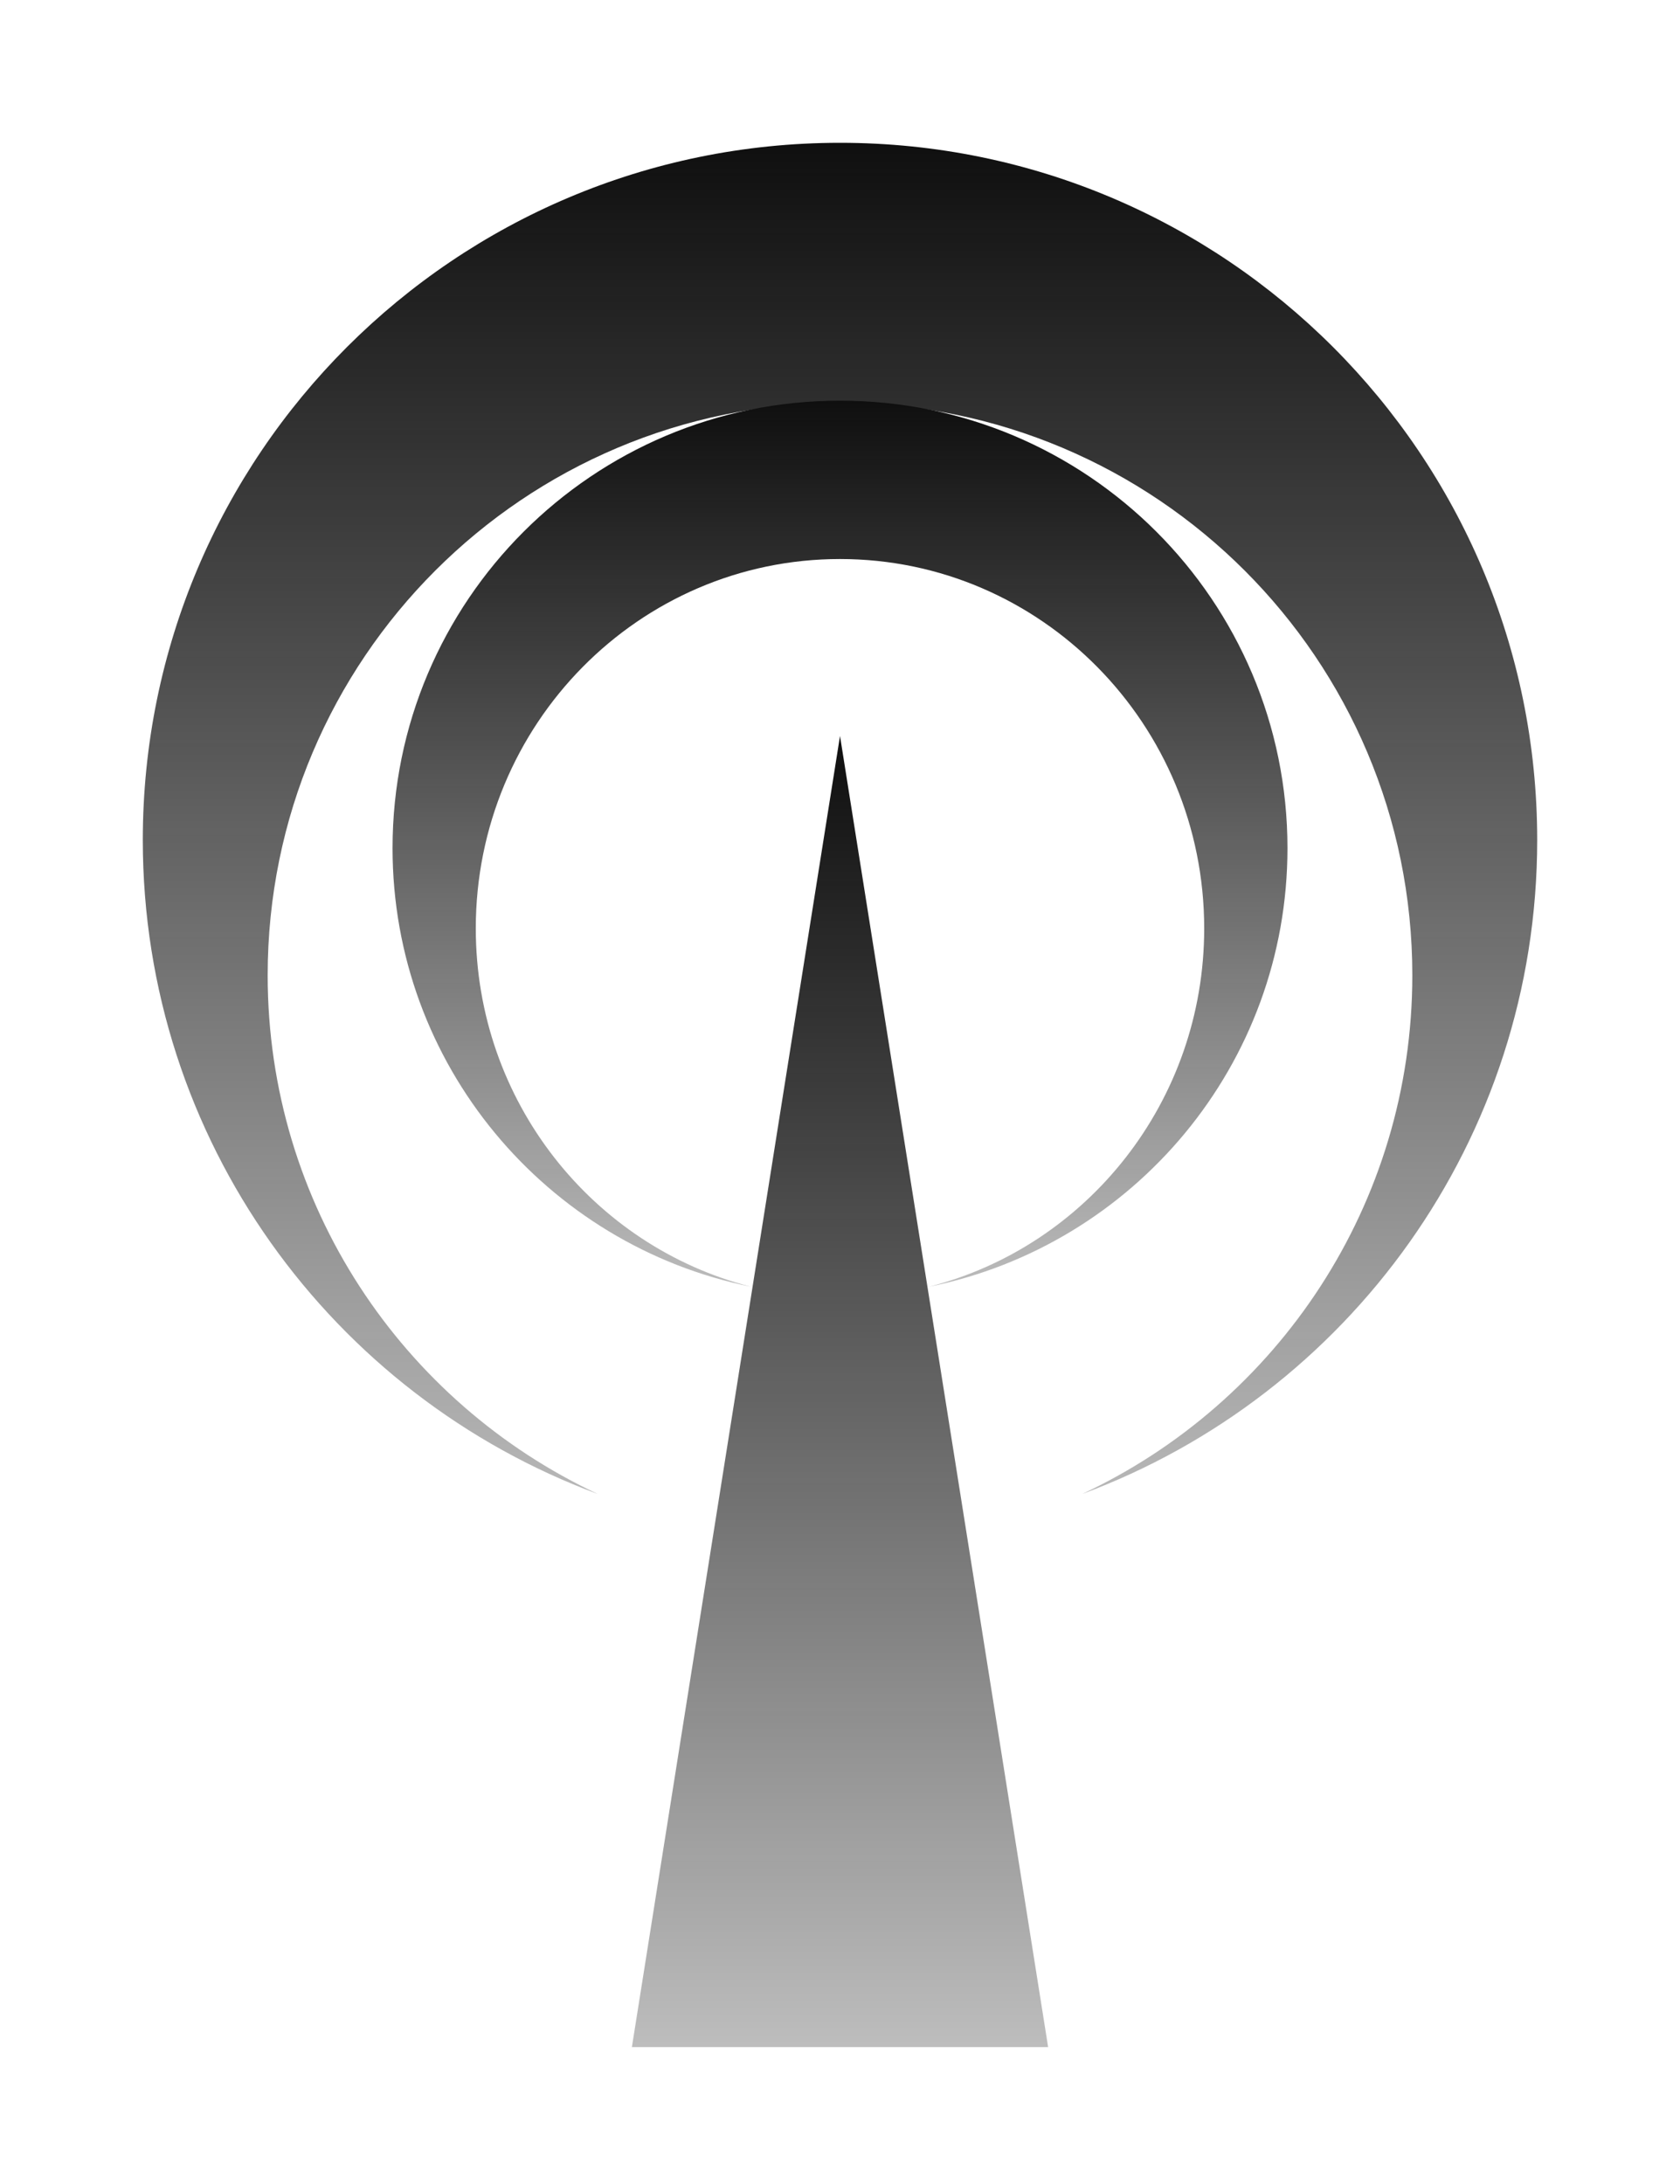
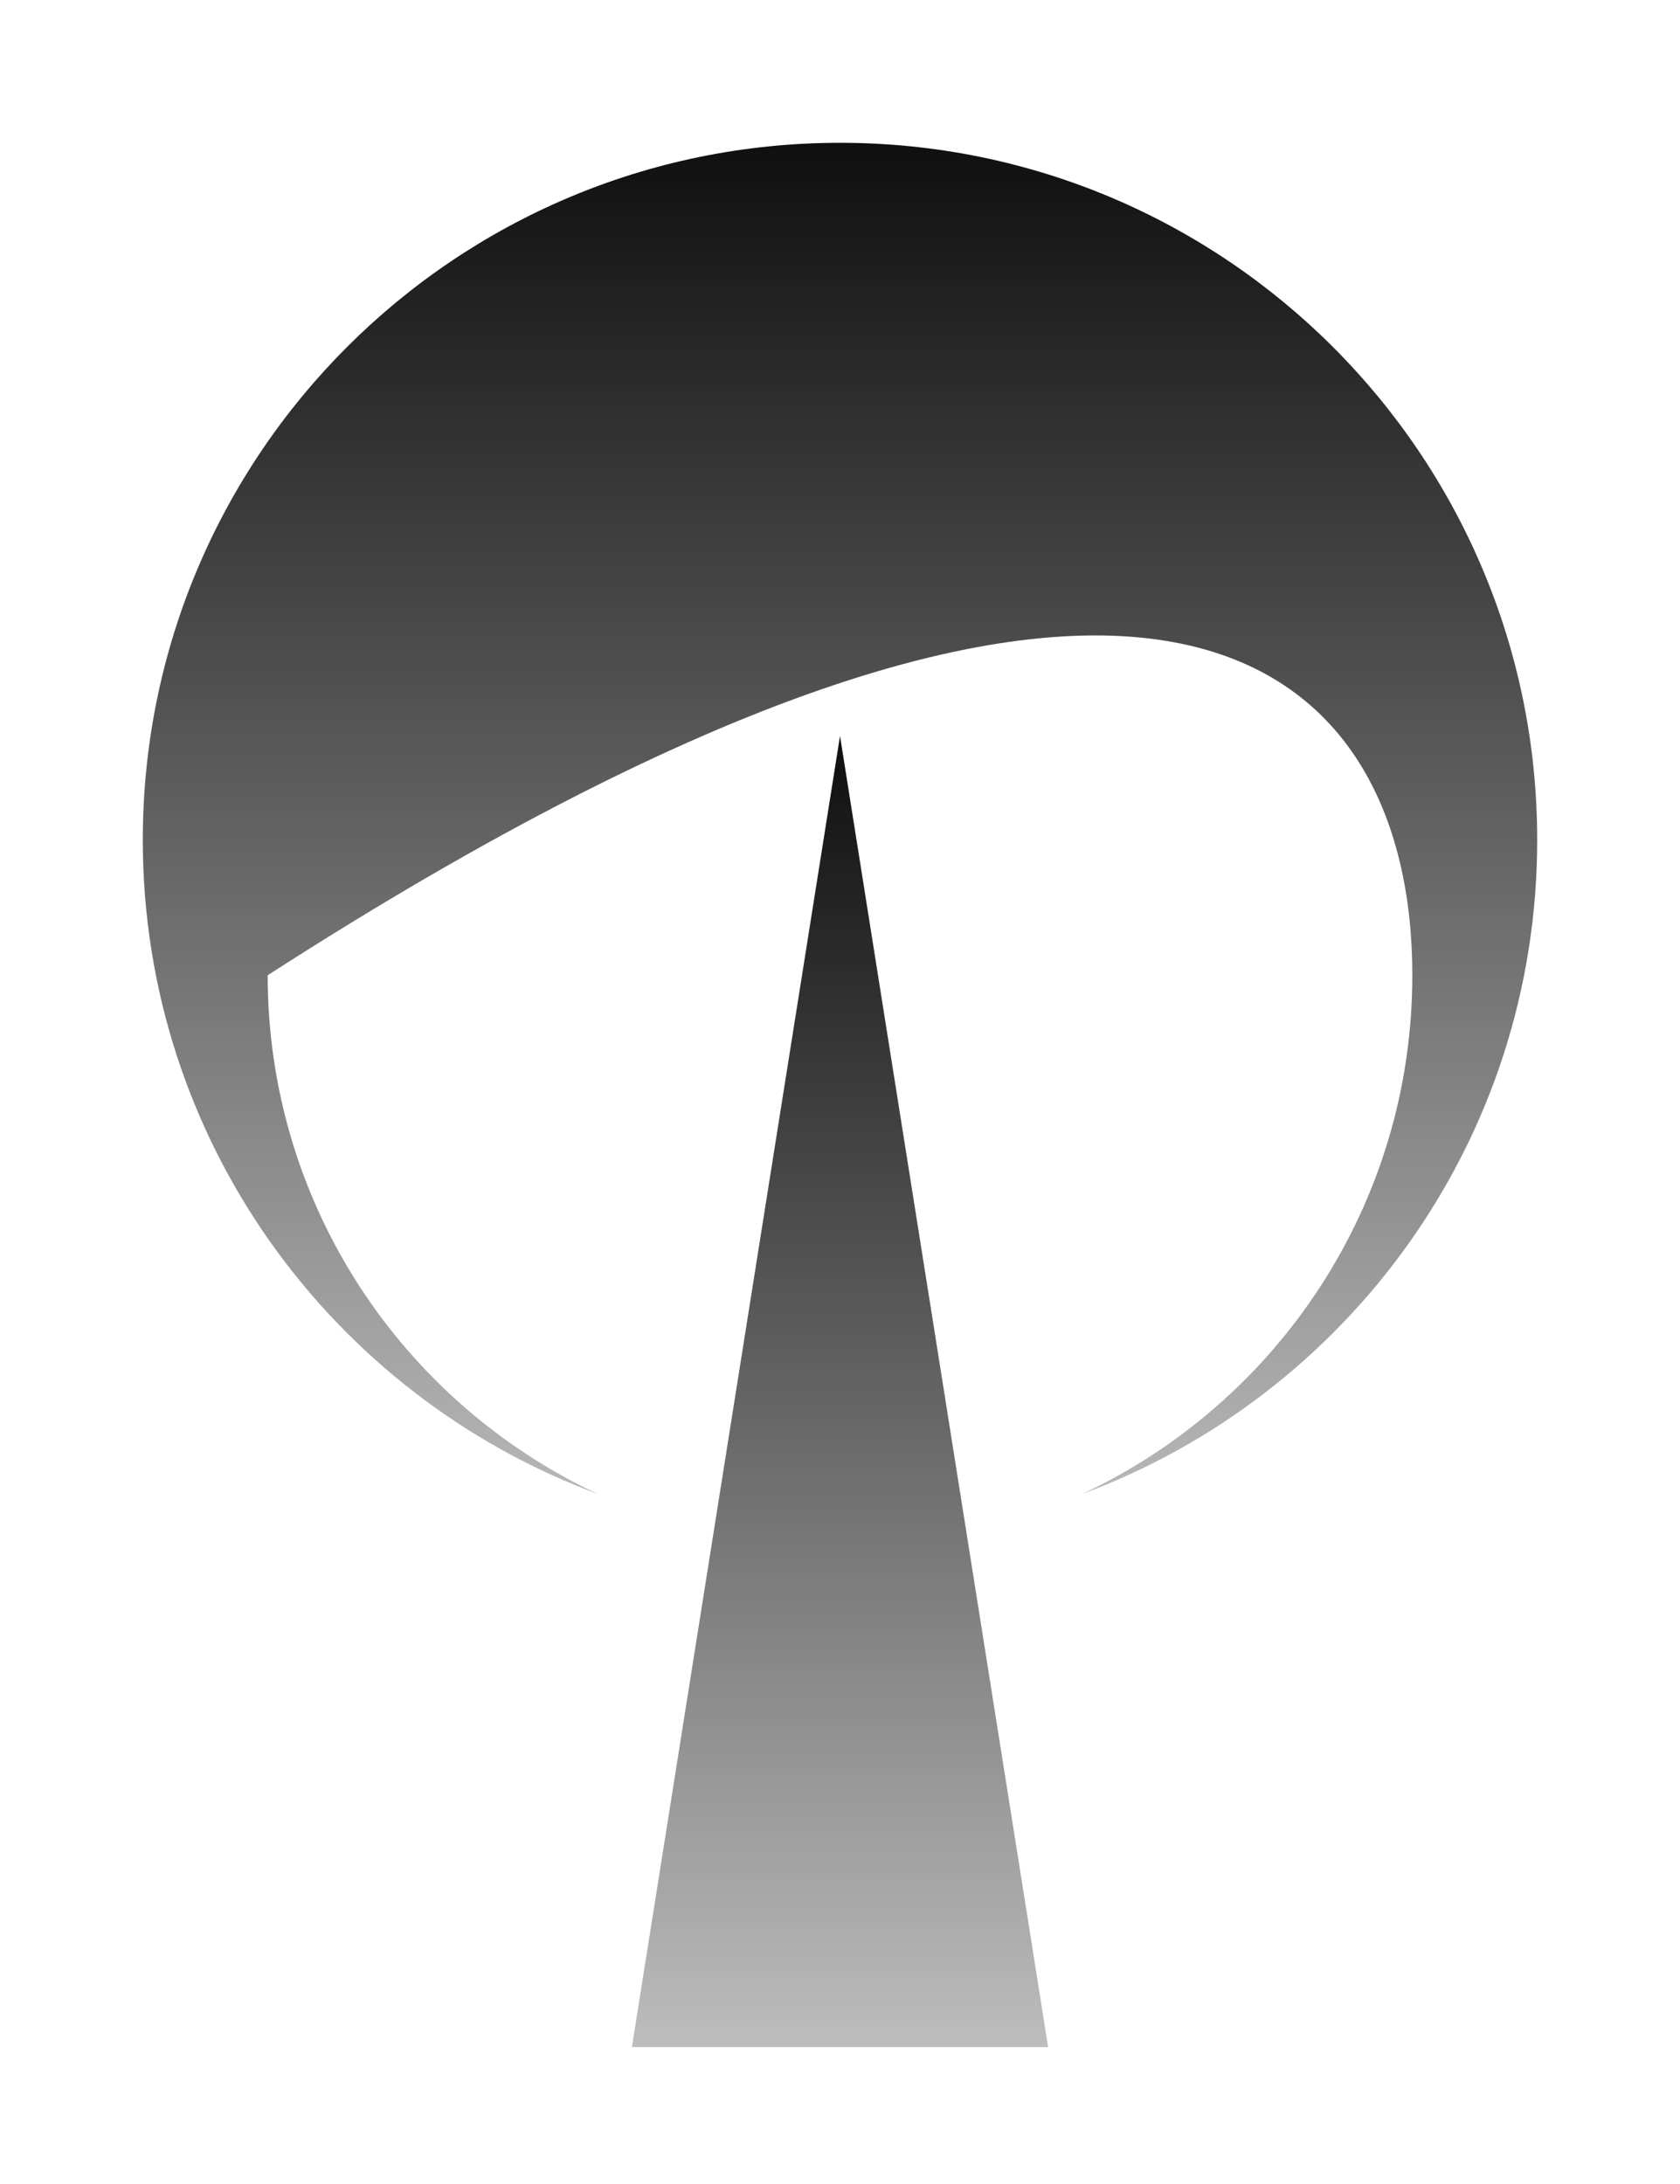
<svg xmlns="http://www.w3.org/2000/svg" width="200" height="260" viewBox="0 0 200 260" fill="none">
  <g style="mix-blend-mode:multiply">
-     <path fill-rule="evenodd" clip-rule="evenodd" d="M128.819 177.86C160.453 166.147 183 135.707 183 100C183 54.16 145.84 17 100 17C54.16 17 17 54.16 17 100C17 135.705 39.545 166.144 71.177 177.859C47.954 167.002 31.865 143.431 31.865 116.103C31.865 78.474 62.37 47.969 100 47.969C137.629 47.969 168.134 78.474 168.134 116.103C168.134 143.433 152.043 167.004 128.819 177.86Z" fill="url(#paint0_linear_2015_8960)" />
+     <path fill-rule="evenodd" clip-rule="evenodd" d="M128.819 177.86C160.453 166.147 183 135.707 183 100C183 54.16 145.84 17 100 17C54.16 17 17 54.16 17 100C17 135.705 39.545 166.144 71.177 177.859C47.954 167.002 31.865 143.431 31.865 116.103C137.629 47.969 168.134 78.474 168.134 116.103C168.134 143.433 152.043 167.004 128.819 177.86Z" fill="url(#paint0_linear_2015_8960)" />
  </g>
  <g style="mix-blend-mode:multiply">
-     <path fill-rule="evenodd" clip-rule="evenodd" d="M110.599 153.182C134.941 148.268 153.27 126.759 153.27 100.968C153.27 71.548 129.421 47.699 100.001 47.699C70.582 47.699 46.732 71.548 46.732 100.968C46.732 126.751 65.05 148.256 89.382 153.178C70.568 148.375 56.641 131.101 56.641 110.528C56.641 86.24 76.053 66.551 99.999 66.551C123.945 66.551 143.357 86.24 143.357 110.528C143.357 131.108 129.421 148.385 110.599 153.182Z" fill="url(#paint1_linear_2015_8960)" />
-   </g>
+     </g>
  <g style="mix-blend-mode:multiply">
    <path d="M100.001 87.611L124.777 243.701H75.225L100.001 87.611Z" fill="url(#paint2_linear_2015_8960)" />
  </g>
  <defs>
    <linearGradient id="paint0_linear_2015_8960" x1="100" y1="17" x2="100" y2="212.795" gradientUnits="userSpaceOnUse">
      <stop stop-color="#0F0F0F" />
      <stop offset="1" stop-opacity="0.13" />
    </linearGradient>
    <linearGradient id="paint1_linear_2015_8960" x1="100.001" y1="47.699" x2="100.001" y2="173.359" gradientUnits="userSpaceOnUse">
      <stop stop-color="#0F0F0F" />
      <stop offset="1" stop-opacity="0.13" />
    </linearGradient>
    <linearGradient id="paint2_linear_2015_8960" x1="100.001" y1="87.611" x2="100.001" y2="271.717" gradientUnits="userSpaceOnUse">
      <stop stop-color="#0F0F0F" />
      <stop offset="1" stop-opacity="0.13" />
    </linearGradient>
  </defs>
</svg>